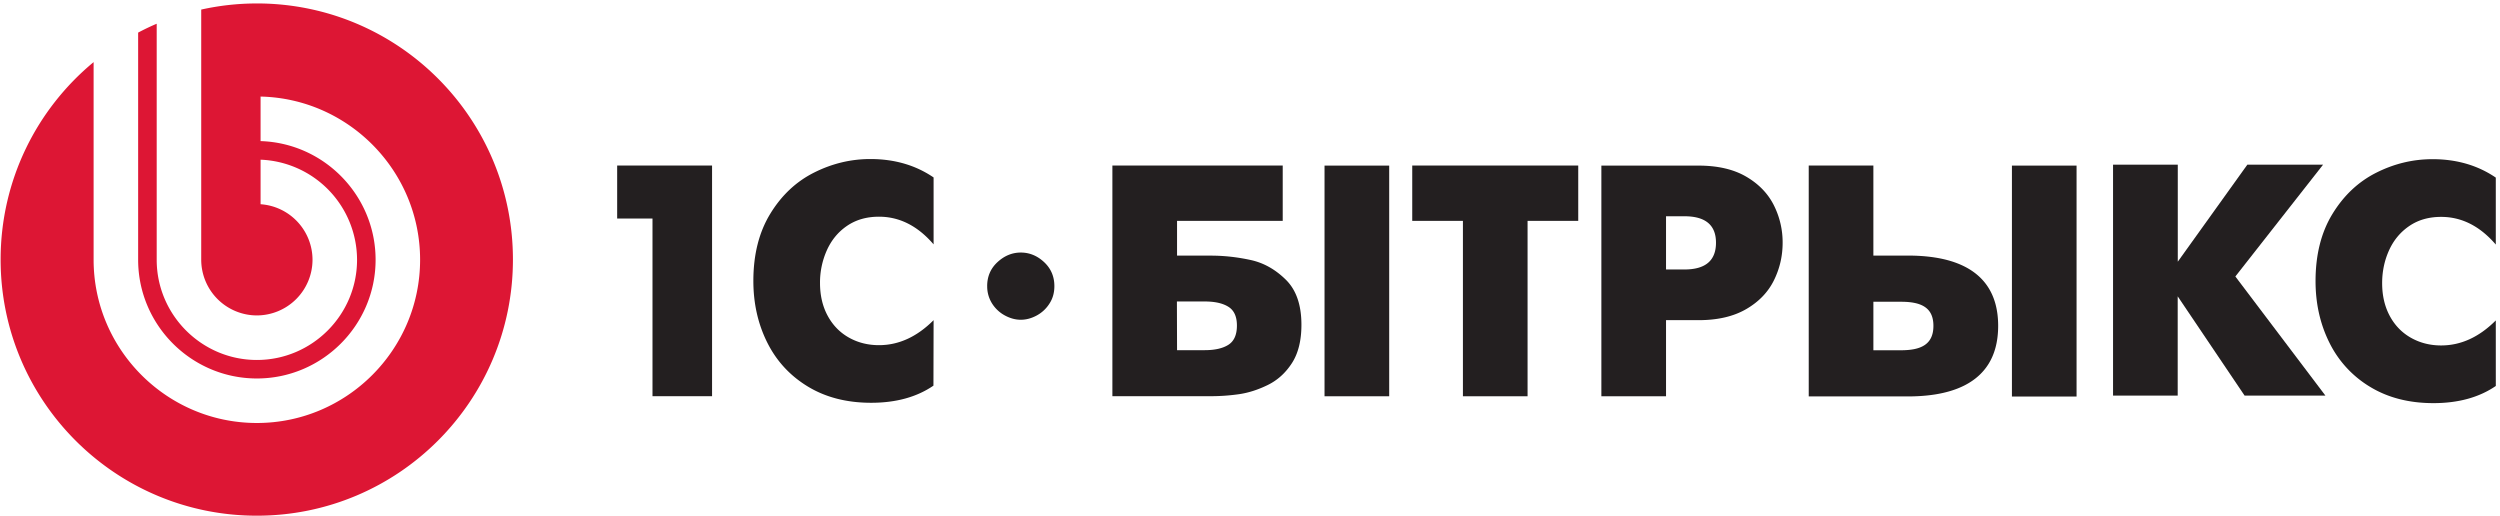
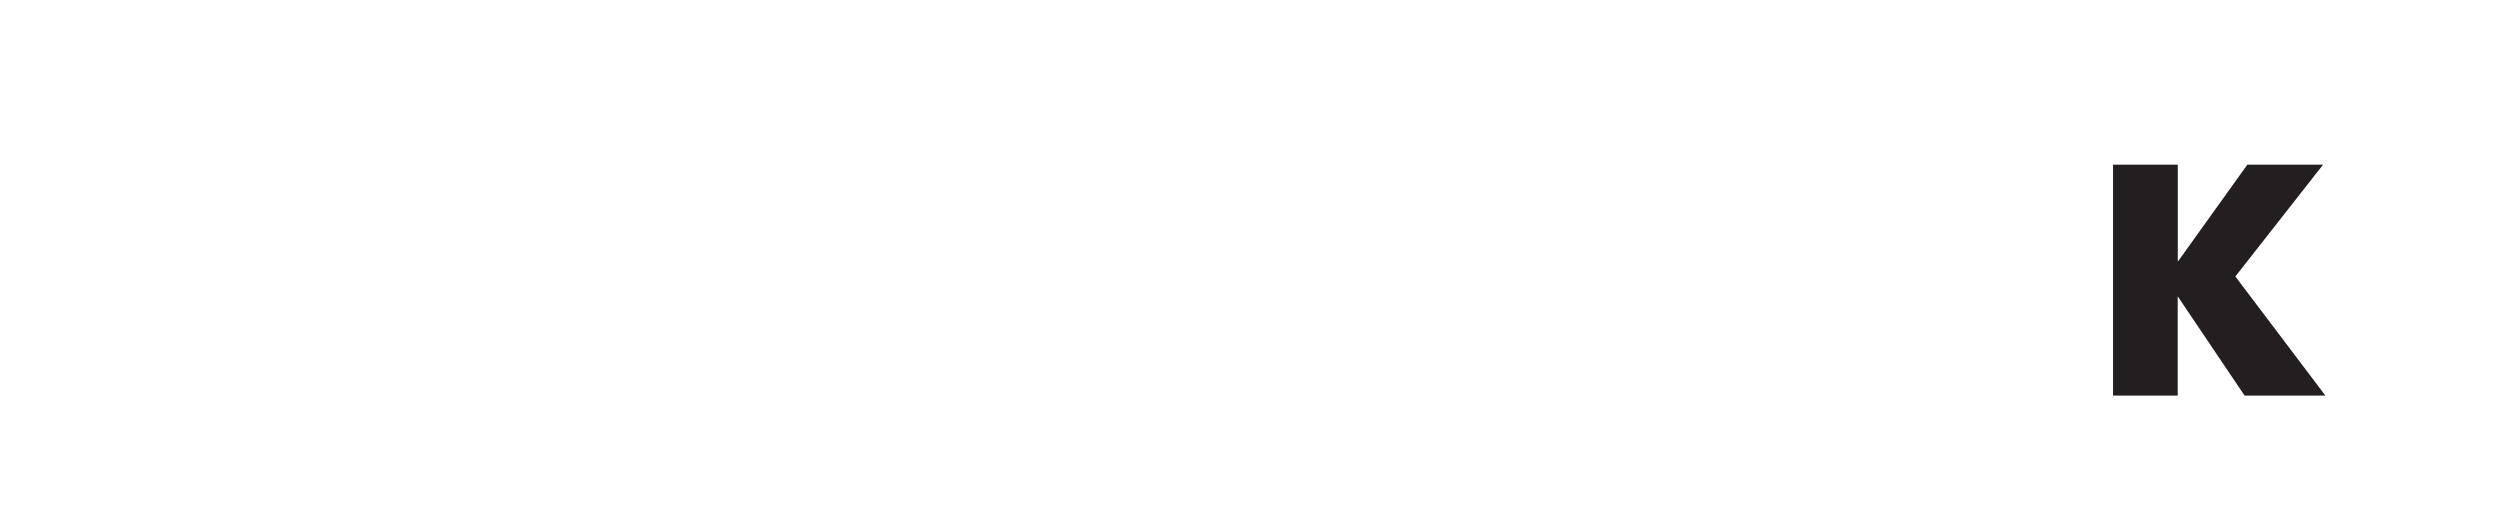
<svg xmlns="http://www.w3.org/2000/svg" width="334.4" height="69.068">
  <defs>
    <clipPath id="A">
-       <path d="M0 841.9h595.275V0H0z" />
-     </clipPath>
+       </clipPath>
  </defs>
  <g transform="matrix(1.333 0 0 -1.333 -185.024 443.994)">
    <path d="M350.836 293.382v23.17h6.496v-9.733l6.978 9.733h7.6l-8.8-11.217 9.036-11.952h-8.11l-6.712 9.96v-9.96z" fill="#231f20" />
    <g clip-path="url(#A)" transform="matrix(.772 0 0 .772 31.621 97.367)">
      <g fill="#231f20">
        <path d="M463.243 255.157c-2.168-1.485-4.87-2.23-8.104-2.23-3.17 0-5.915.705-8.232 2.113a13.82 13.82 0 0 0-5.287 5.734c-1.203 2.412-1.807 5.082-1.807 8.013 0 3.425.733 6.336 2.2 8.735s3.364 4.183 5.694 5.356 4.763 1.758 7.307 1.758c3.142 0 5.885-.8 8.228-2.396v-8.702c-2.063 2.398-4.43 3.597-7.104 3.597-1.623 0-3-.4-4.168-1.204s-2.03-1.862-2.62-3.18-.88-2.728-.88-4.227c0-1.62.332-3.042.993-4.27s1.58-2.173 2.752-2.834 2.48-.995 3.923-.995c2.57 0 4.936 1.083 7.104 3.252zm-62.895 28.645h8.402v-30.014h-8.402zM385.94 259.8c2.618 0 4.203.772 4.203 3.173 0 2.357-1.542 3.13-4.203 3.13h-3.6V259.8zm-12.004 24.012h8.403v-11.705h4.42c4.286 0 11.8-.858 11.8-9.134 0-8.317-7.547-9.175-11.8-9.175h-12.822zM223.648 253.83v23.093h-4.592v6.888h12.335v-29.98zm36.518 1.37c-2.166-1.484-4.864-2.227-8.097-2.227-3.17 0-5.913.706-8.23 2.112s-4.076 3.317-5.28 5.73-1.8 5.08-1.8 8c0 3.42.734 6.332 2.2 8.73s3.364 4.182 5.7 5.353 4.76 1.757 7.303 1.757c3.142 0 5.884-.798 8.224-2.394v-8.698c-2.06 2.398-4.426 3.597-7.1 3.597-1.622 0-3-.402-4.167-1.202s-2.026-1.863-2.615-3.18a10.26 10.26 0 0 1-.882-4.225c0-1.616.33-3.038.992-4.264s1.578-2.172 2.75-2.834 2.48-.993 3.922-.993c2.57 0 4.935 1.083 7.1 3.25zm6.984 12.93c0 1.262.45 2.305 1.347 3.13s1.906 1.24 3.02 1.24c1.127 0 2.14-.414 3.028-1.24s1.34-1.868 1.34-3.13c0-.835-.2-1.587-.63-2.25a4.47 4.47 0 0 0-1.658-1.557c-.68-.37-1.376-.558-2.078-.558-.7 0-1.38.187-2.07.558a4.46 4.46 0 0 0-1.666 1.562 4.14 4.14 0 0 0-.63 2.246m24.677-8.32h3.6c1.3 0 2.34.23 3.075.7s1.107 1.3 1.107 2.5c0 1.16-.364 1.968-1.1 2.433s-1.76.696-3.1.696h-3.6zm-8.405-5.98v29.98h22.14v-7.192H291.83v-4.52h4.4c1.75 0 3.472-.2 5.174-.57s3.222-1.235 4.57-2.564 2.023-3.28 2.023-5.85c0-2.055-.414-3.718-1.24-4.994s-1.875-2.22-3.143-2.84-2.514-1.017-3.732-1.192a25.73 25.73 0 0 0-3.662-.26zM311 283.8h8.405v-29.98H311zm17.988-29.98v22.8H322.4v7.192h21.577v-7.192h-6.586v-22.8zm26.4 23.396v-6.917h2.394c2.74 0 4.1 1.16 4.1 3.484 0 2.288-1.37 3.433-4.1 3.433zm-8.404-23.396v29.98h12.632c2.483 0 4.543-.476 6.18-1.428s2.84-2.2 3.603-3.717a10.72 10.72 0 0 0 1.145-4.873c0-1.744-.38-3.38-1.145-4.918-.76-1.53-1.963-2.775-3.605-3.725s-3.7-1.428-6.174-1.428h-4.232v-9.892z" />
      </g>
-       <path d="M172.207 304.877c-2.48 0-4.892-.28-7.216-.795v-32.52a7.25 7.25 0 0 1 7.235-7.235 7.25 7.25 0 0 1 7.232 7.233 7.25 7.25 0 0 1-6.751 7.22v5.79a13.05 13.05 0 0 0 12.539-13.011c0-7.17-5.85-13.022-13.02-13.022s-13.022 5.852-13.022 13.024v30.68a31.54 31.54 0 0 1-2.412-1.152v-29.527c.001-8.5 6.935-15.43 15.434-15.43s15.43 6.93 15.43 15.428c0 8.34-6.67 15.168-14.95 15.425v5.79c11.466-.26 20.735-9.69 20.735-21.214 0-11.688-9.53-21.217-21.216-21.217s-21.222 9.53-21.222 21.22v25.687c-7.38-6.103-12.086-15.332-12.086-25.662 0-18.385 14.904-33.293 33.3-33.293s33.29 14.908 33.29 33.293-14.9 33.29-33.3 33.29" fill="#dd1634" />
    </g>
  </g>
</svg>